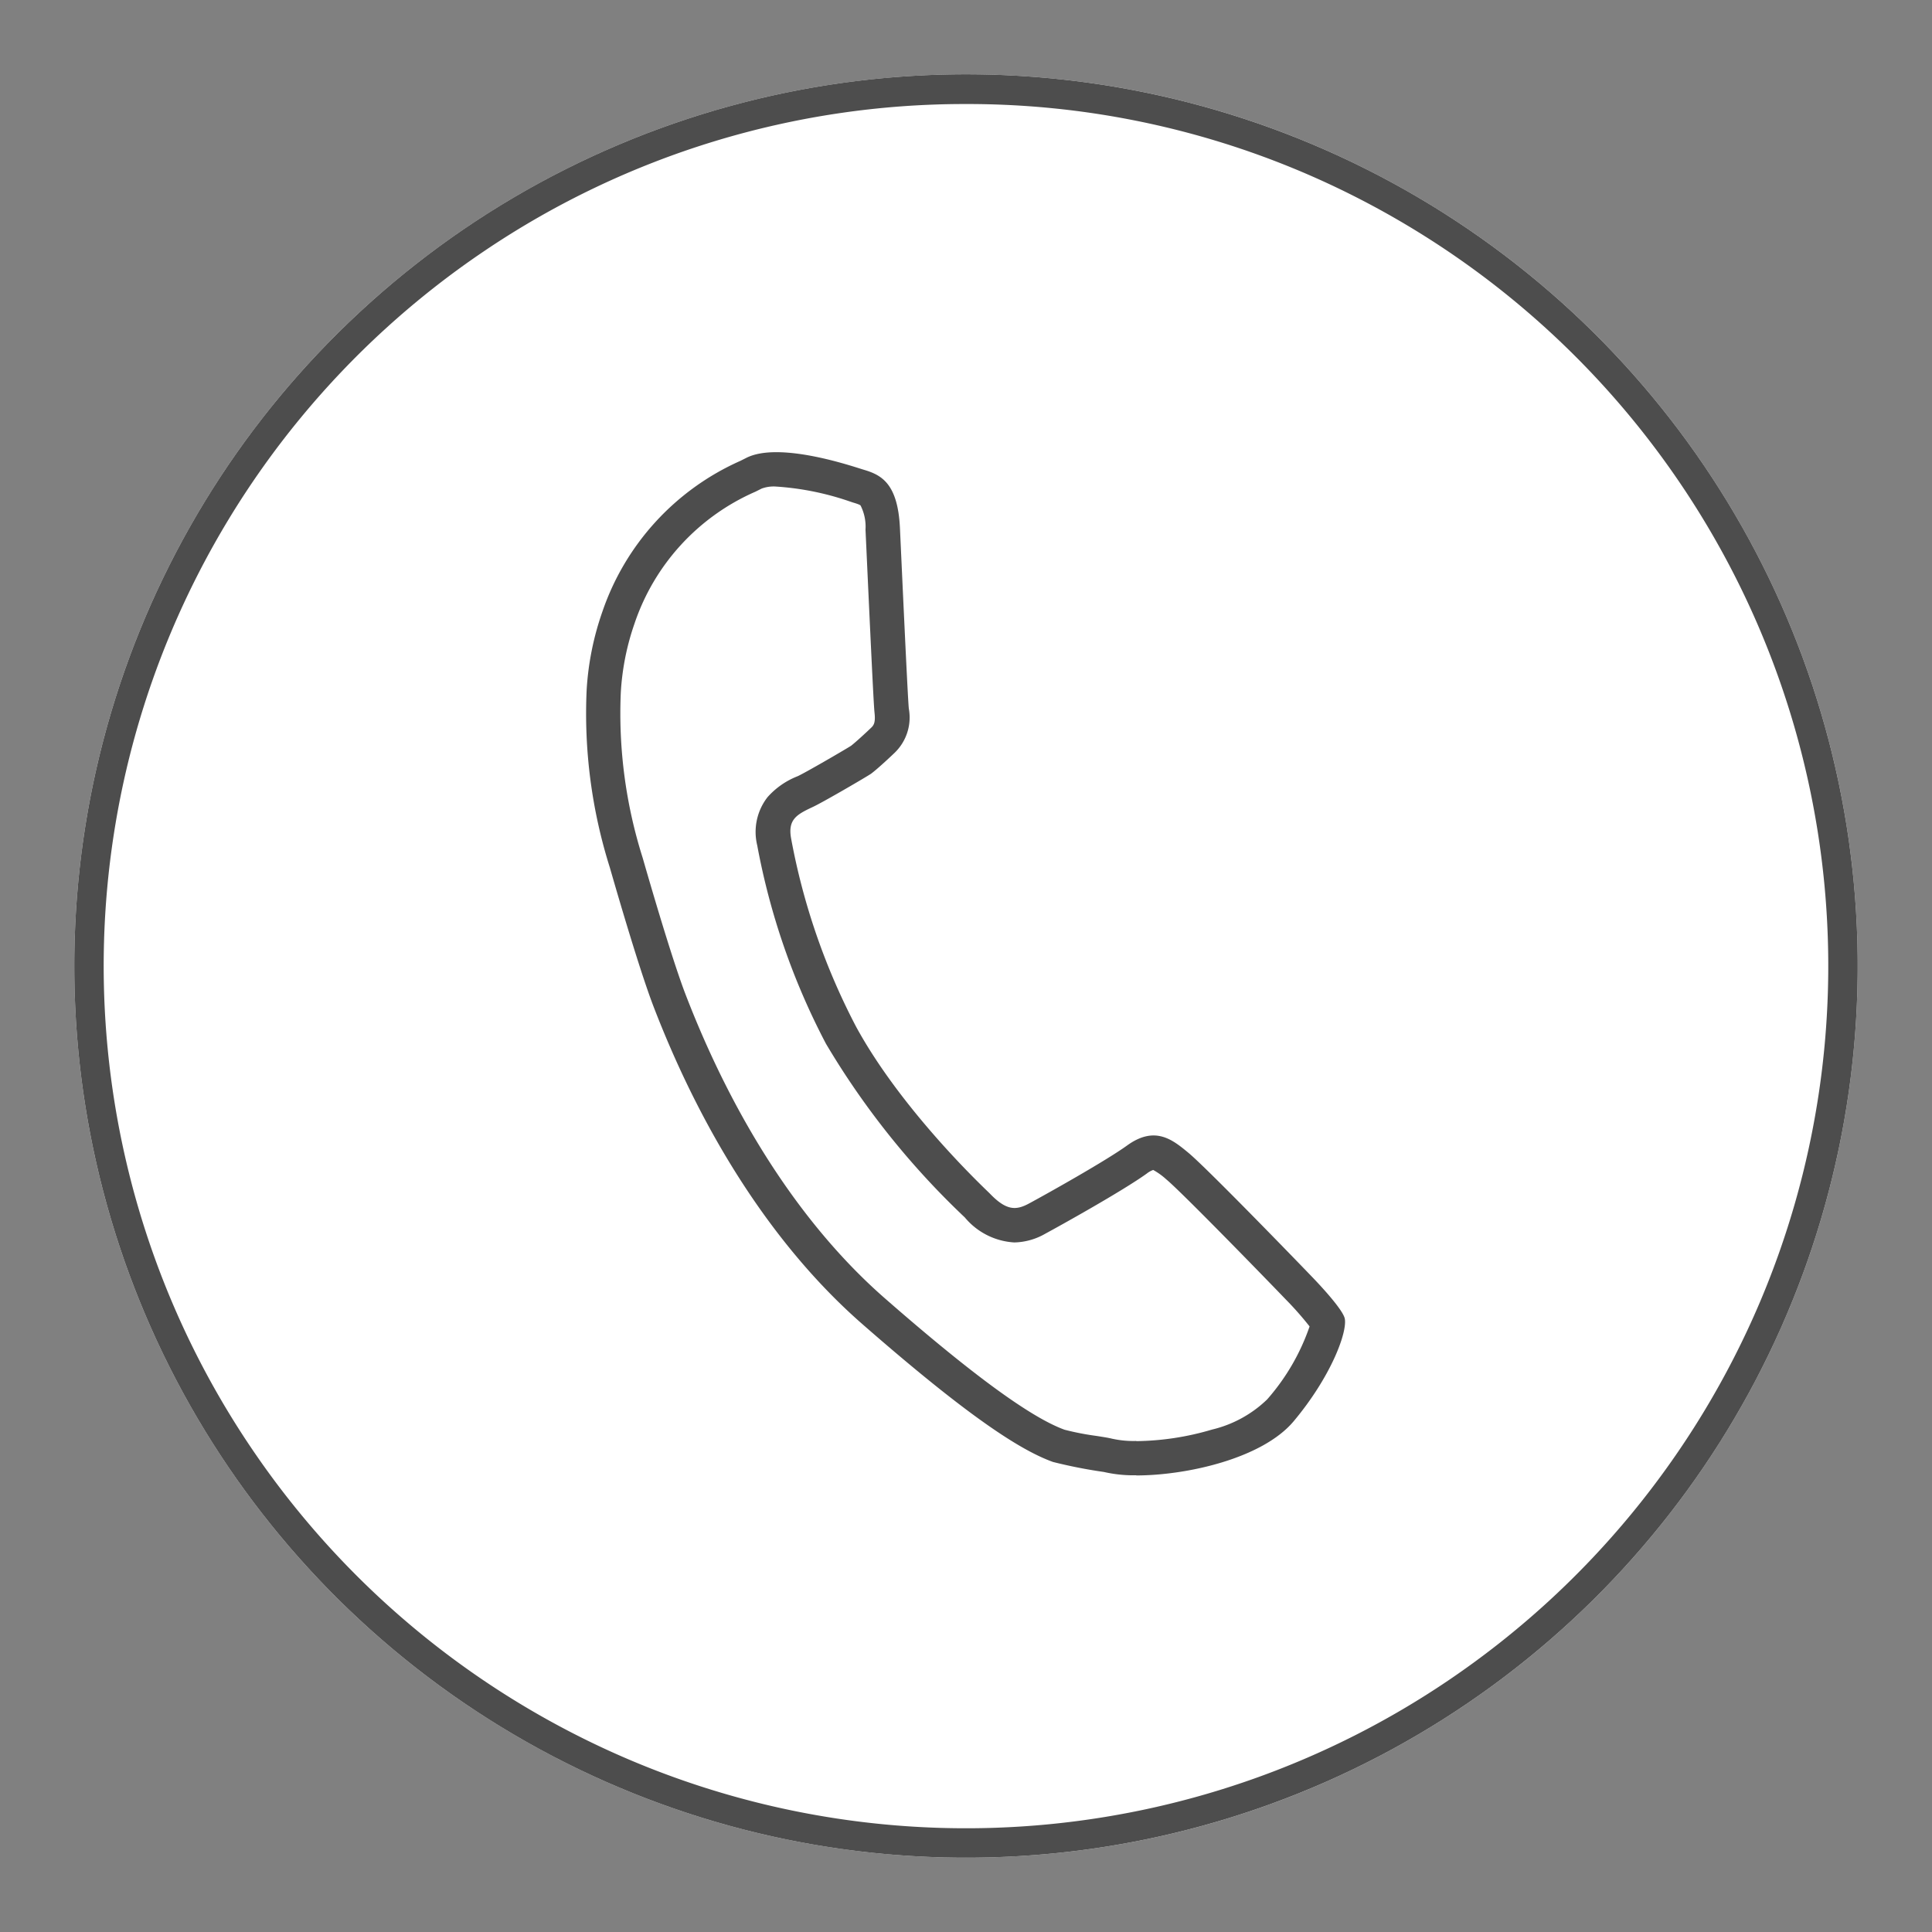
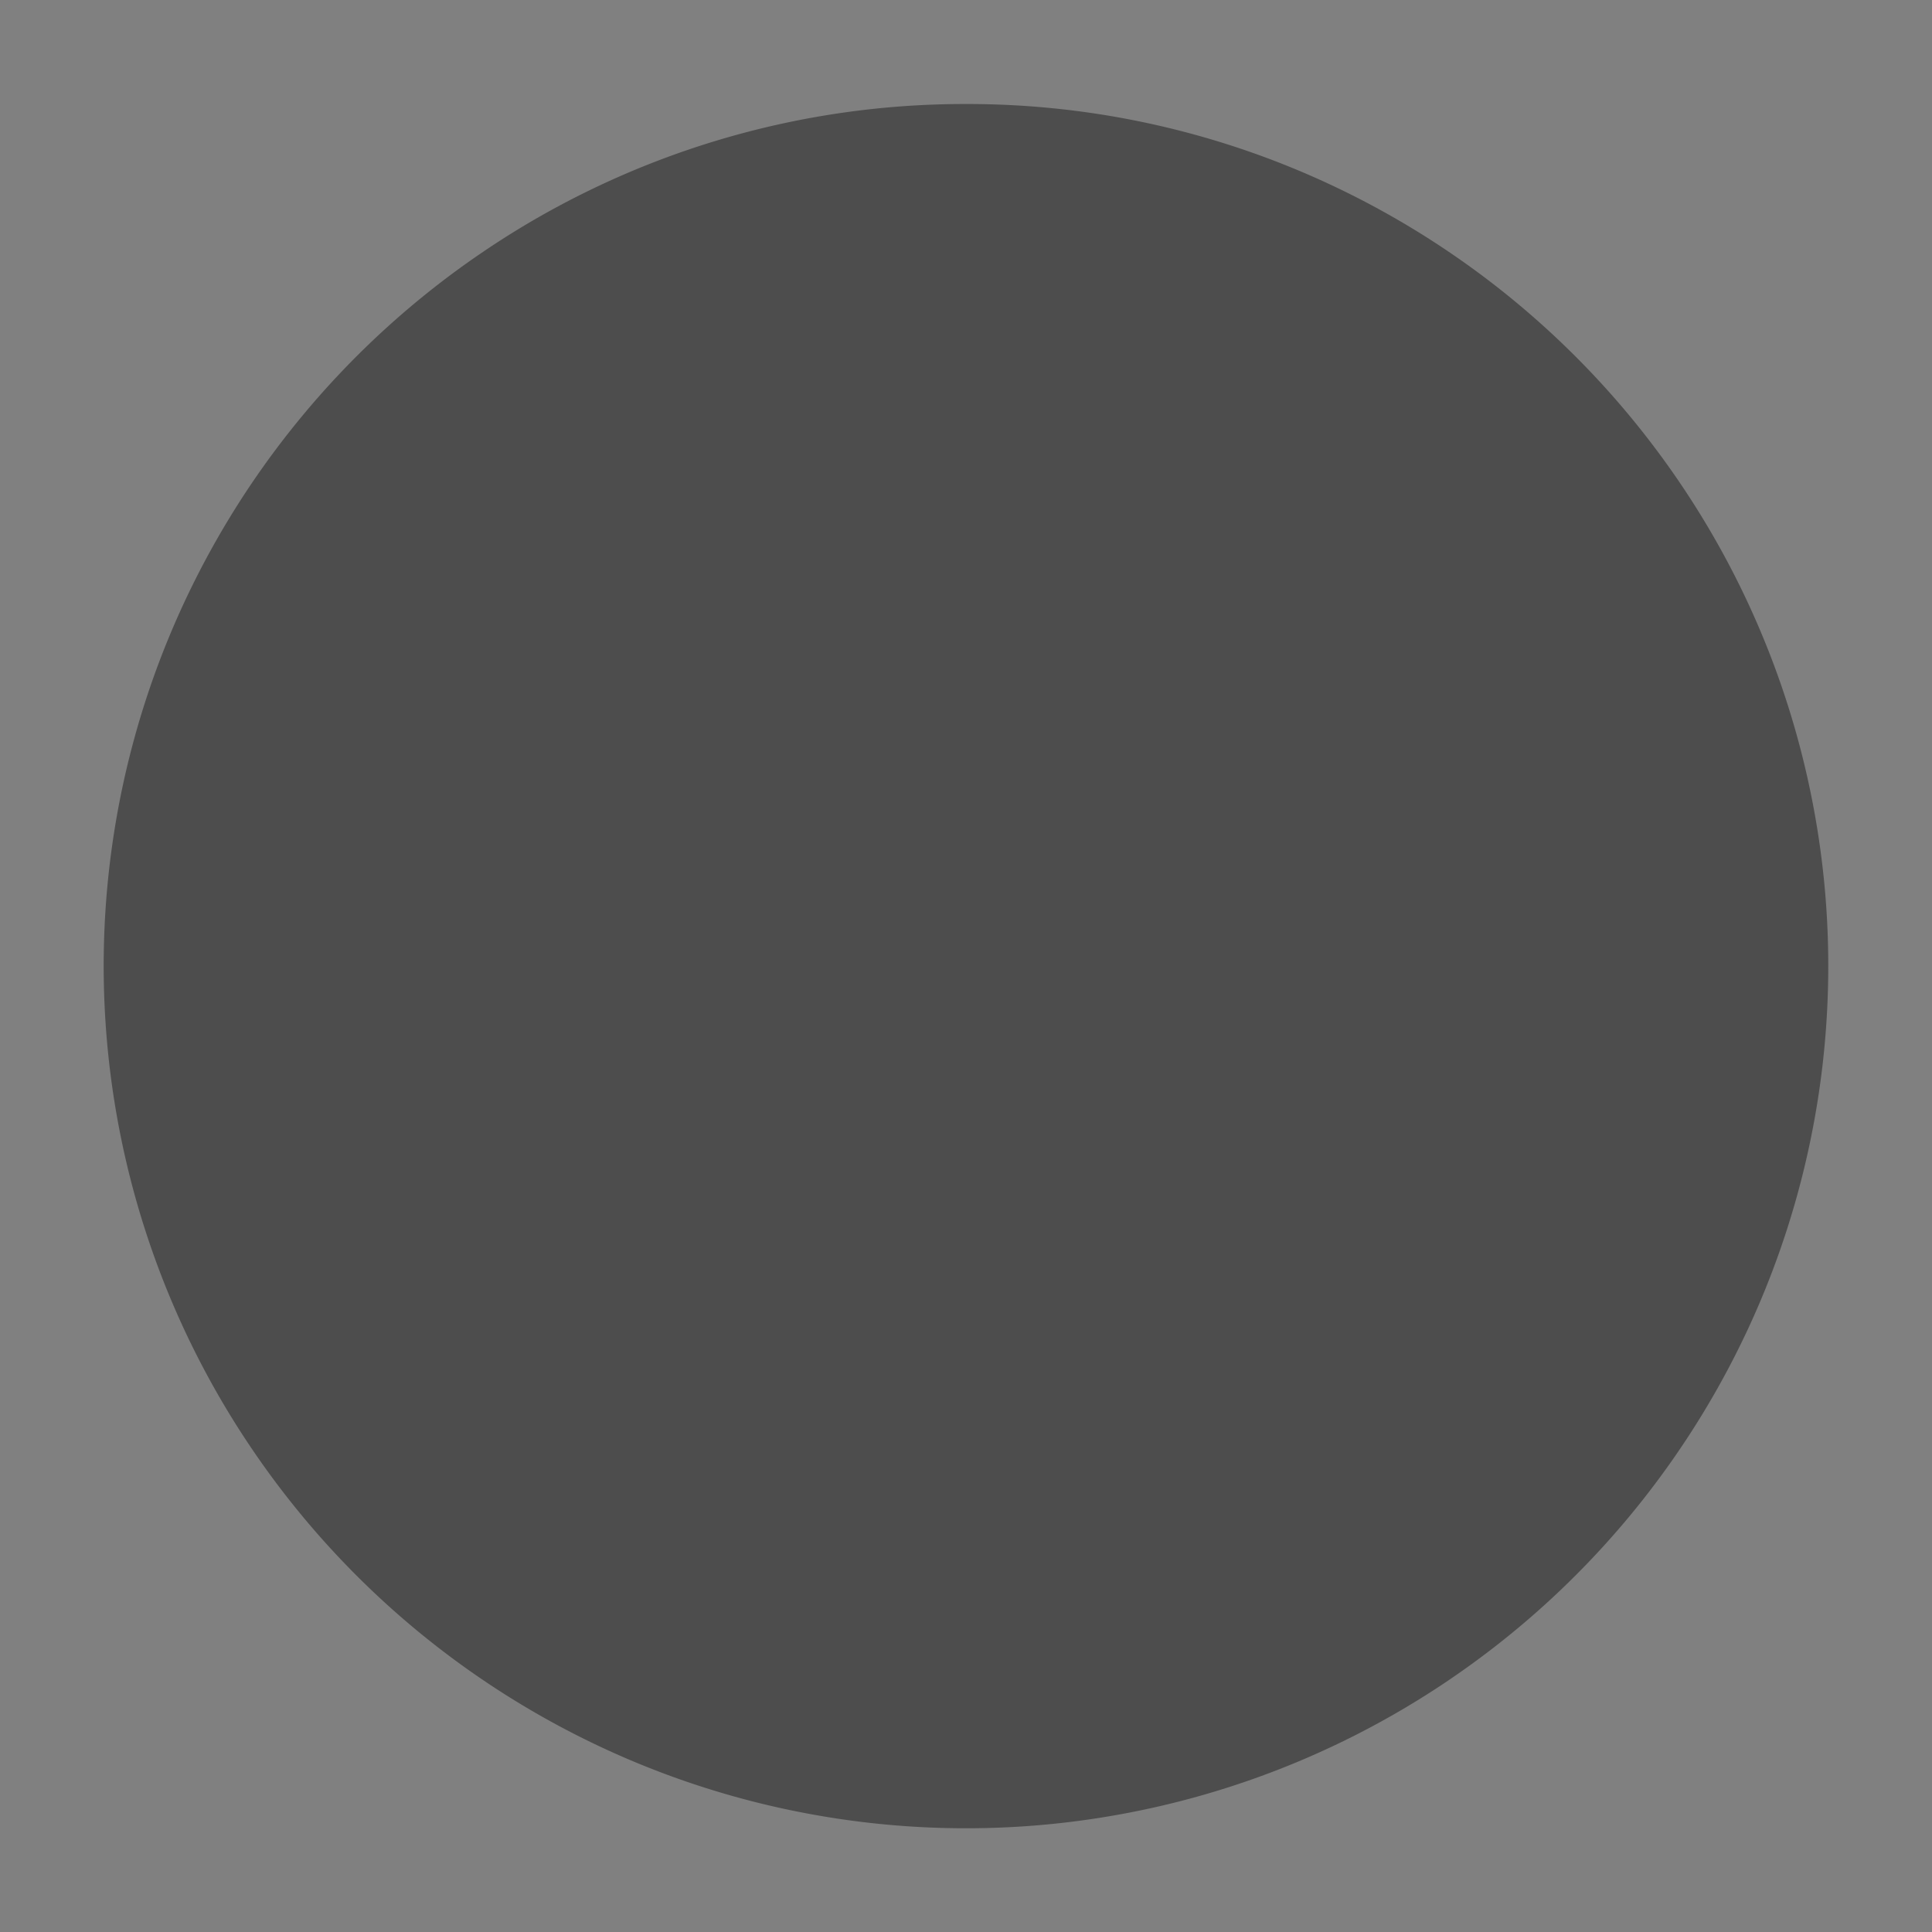
<svg xmlns="http://www.w3.org/2000/svg" width="130" height="130" viewBox="0 0 130 130">
  <rect x="0" y="0" width="130" height="130" fill="#808080" stroke="none" />
  <g transform="translate(0 5)" opacity="0.996">
-     <rect width="130" height="130" transform="translate(0 -5)" fill="none" />
    <g transform="translate(5)">
-       <circle cx="60" cy="60" r="60" fill="#fff" />
-       <path d="M60,2a57.72,57.72,0,0,0-32.427,9.9A58.175,58.175,0,0,0,6.557,37.424a57.921,57.921,0,0,0,5.347,55,58.175,58.175,0,0,0,25.52,21.016,57.921,57.921,0,0,0,55-5.347,58.175,58.175,0,0,0,21.016-25.52,57.921,57.921,0,0,0-5.347-55A58.175,58.175,0,0,0,82.576,6.557,57.635,57.635,0,0,0,60,2m0-2A60,60,0,1,1,0,60,60,60,0,0,1,60,0Z" fill="#4c4c4c" />
-       <path d="M181.029,172.781a18.59,18.59,0,0,0,5.1-.778,7.989,7.989,0,0,0,3.711-2.03,14.621,14.621,0,0,0,2.855-4.91,21.9,21.9,0,0,0-1.586-1.8l-.02-.02c-1.6-1.665-7.048-7.26-8.041-8.08a4.615,4.615,0,0,0-.875-.629,1.494,1.494,0,0,0-.428.238l-.008.006c-1.644,1.182-5.859,3.523-6.825,4.045a4.345,4.345,0,0,1-2.086.588,4.685,4.685,0,0,1-3.327-1.679l-.054-.052a53.863,53.863,0,0,1-9.295-11.645,47.144,47.144,0,0,1-4.622-13.343,3.808,3.808,0,0,1,.693-3.242,5.262,5.262,0,0,1,2.019-1.407l.028-.013c.481-.219,3.082-1.727,3.575-2.039.3-.233.948-.828,1.312-1.177l.025-.023c.188-.175.315-.351.241-1.027h0c-.045-.423-.148-2.347-.524-10.524-.042-.912-.072-1.575-.083-1.793a3.142,3.142,0,0,0-.334-1.626c-.018-.022-.1-.074-.419-.171-.08-.023-.173-.053-.308-.1a18.96,18.96,0,0,0-4.946-1,2.355,2.355,0,0,0-.978.134l-.022.011-.4.2,0,0a14.848,14.848,0,0,0-8.131,8.858,17.033,17.033,0,0,0-.927,4.638,32.159,32.159,0,0,0,1.463,11.115c.01.031.022.073.068.235,1.22,4.232,2.227,7.432,2.836,9.01,3.312,8.588,7.943,15.646,13.392,20.412,5.869,5.133,9.827,8.028,12.1,8.85a18.021,18.021,0,0,0,2.139.416c.544.085.84.132,1.081.194l.01,0a6.556,6.556,0,0,0,1.6.146h0m0,2.309a8.971,8.971,0,0,1-2.186-.223,33.139,33.139,0,0,1-3.426-.674c-2.081-.753-5.468-2.841-12.833-9.283-5.764-5.042-10.6-12.437-14.026-21.319-1.083-2.809-2.927-9.3-2.956-9.392a34.425,34.425,0,0,1-1.56-11.961,19.3,19.3,0,0,1,1.062-5.269,17.154,17.154,0,0,1,9.271-10.132l.4-.2c2.266-1.163,7.376.641,7.936.8,1.144.342,2.266.9,2.41,3.9.049,1,.525,11.612.6,12.174a3.3,3.3,0,0,1-.962,2.97s-1.052,1.009-1.576,1.4c-.258.183-3.309,1.965-3.962,2.258-1.066.5-1.661.841-1.416,2.134a44.766,44.766,0,0,0,4.378,12.656c3.129,5.726,8.777,10.989,8.968,11.184,1.131,1.186,1.785,1.163,2.667.684,1.254-.677,5.142-2.857,6.579-3.891,1.89-1.372,3.08-.387,4.13.481,1.227,1.013,7.4,7.388,8.236,8.26,0,0,2.134,2.171,2.291,2.9.181.938-.942,3.927-3.437,6.906C189.513,173.96,184.4,175.089,181.029,175.089Z" transform="translate(-109.576 -80.81)" fill="#4c4c4c" />
+       <path d="M60,2a57.72,57.72,0,0,0-32.427,9.9A58.175,58.175,0,0,0,6.557,37.424a57.921,57.921,0,0,0,5.347,55,58.175,58.175,0,0,0,25.52,21.016,57.921,57.921,0,0,0,55-5.347,58.175,58.175,0,0,0,21.016-25.52,57.921,57.921,0,0,0-5.347-55A58.175,58.175,0,0,0,82.576,6.557,57.635,57.635,0,0,0,60,2m0-2Z" fill="#4c4c4c" />
    </g>
  </g>
</svg>